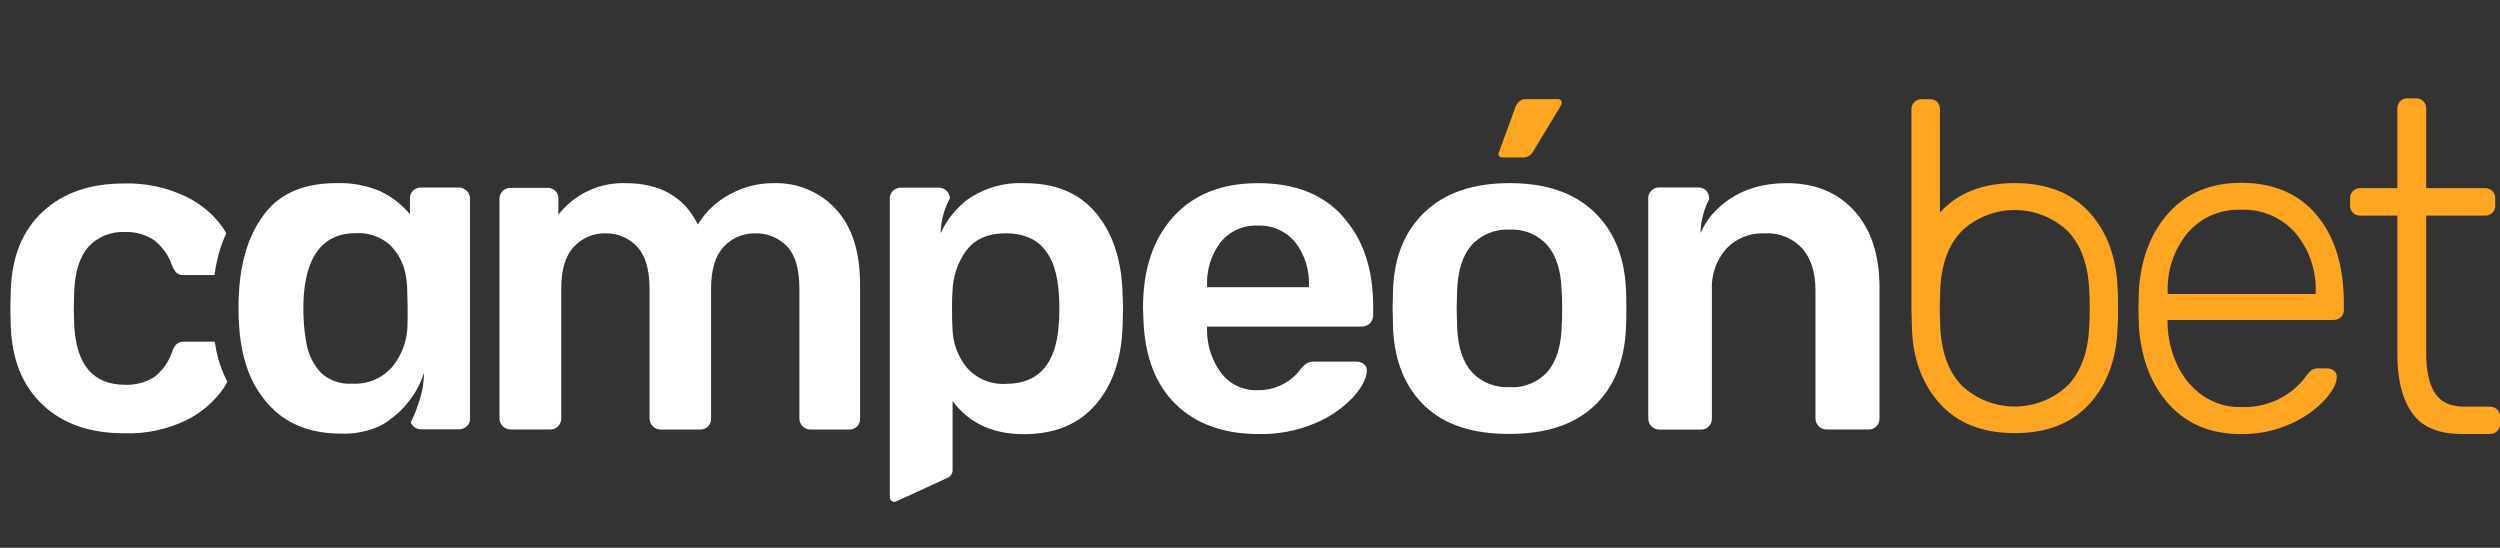
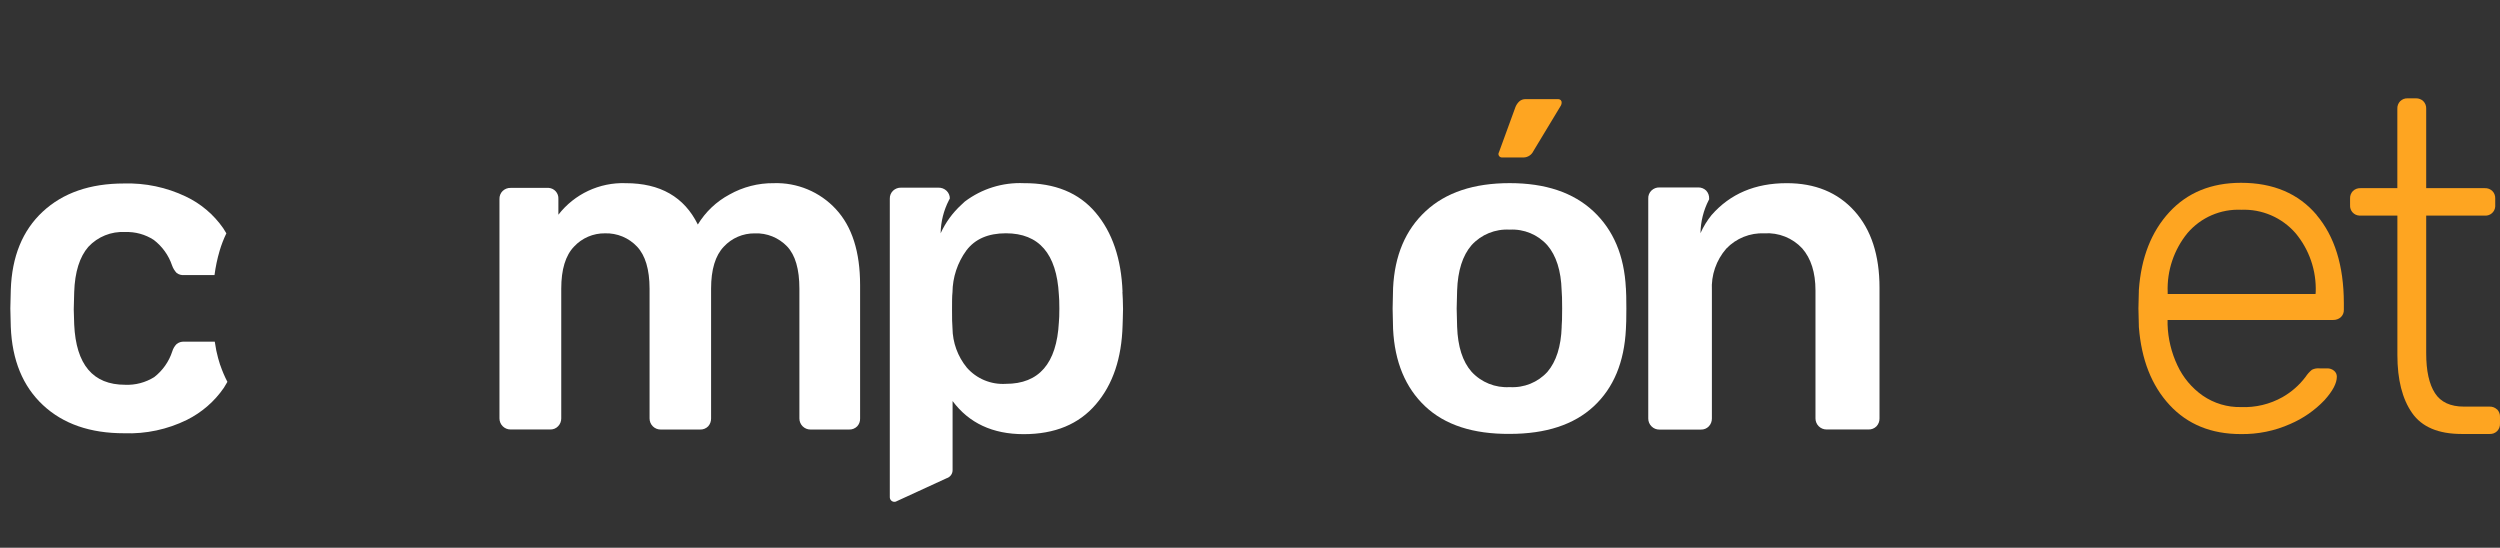
<svg xmlns="http://www.w3.org/2000/svg" width="178" height="39" viewBox="0 0 178 39" fill="none">
  <rect x="0" y="0" width="178" height="39" fill="#333333" stroke="none" />
  <path d="M15.679 26.001C15.573 25.671 15.477 25.326 15.401 24.964C15.365 24.775 15.292 24.34 15.292 24.327H13.119C12.924 24.314 12.732 24.372 12.578 24.494C12.431 24.641 12.326 24.82 12.265 25.021C12.031 25.745 11.583 26.381 10.982 26.849C10.361 27.236 9.638 27.428 8.908 27.396C6.621 27.396 5.414 25.965 5.283 23.108L5.251 22.023L5.283 20.801C5.328 19.355 5.677 18.28 6.288 17.576C6.96 16.853 7.92 16.465 8.908 16.52C9.632 16.494 10.345 16.689 10.95 17.083C11.551 17.544 12.006 18.174 12.249 18.894C12.319 19.096 12.431 19.281 12.578 19.435C12.729 19.55 12.918 19.601 13.106 19.585H15.273C15.349 19 15.471 18.424 15.637 17.857C15.762 17.429 15.925 17.013 16.117 16.613C16.047 16.491 15.973 16.366 15.89 16.245C15.212 15.272 14.293 14.495 13.222 13.989C11.852 13.336 10.345 13.019 8.825 13.064C6.409 13.064 4.483 13.733 3.043 15.07C1.603 16.408 0.845 18.267 0.768 20.641L0.736 21.956L0.768 23.271C0.861 25.645 1.623 27.501 3.059 28.842C4.496 30.183 6.422 30.851 8.841 30.848C10.387 30.906 11.922 30.576 13.308 29.895C14.367 29.367 15.276 28.58 15.944 27.604C16.034 27.463 16.114 27.325 16.191 27.188C15.992 26.804 15.823 26.407 15.685 26.001H15.679Z" fill="white" />
-   <path d="M33.23 13.583C33.073 13.429 32.858 13.343 32.638 13.352H29.988C29.774 13.346 29.569 13.423 29.412 13.57C29.253 13.717 29.172 13.931 29.189 14.146V15.256C28.613 14.565 27.896 14.008 27.086 13.621C26.094 13.199 25.022 13 23.944 13.039C21.669 13.039 19.977 13.752 18.869 15.176C18.252 15.982 17.794 16.894 17.513 17.87C17.33 18.462 17.199 19.07 17.119 19.684C17.068 20.078 17.033 20.472 17.014 20.862C16.969 21.588 16.969 22.318 17.014 23.047C17.042 23.527 17.084 23.966 17.148 24.369C17.18 24.58 17.215 24.762 17.254 24.967C17.327 25.319 17.42 25.665 17.529 26.004C17.916 27.271 18.639 28.41 19.621 29.3C20.818 30.346 22.363 30.871 24.261 30.871C25.262 30.916 26.258 30.711 27.16 30.272C27.937 29.828 28.616 29.229 29.157 28.516L29.211 28.445C29.64 27.873 29.969 27.229 30.19 26.548C30.18 27.287 30.046 28.02 29.796 28.717C29.684 29.085 29.547 29.444 29.384 29.789C29.336 29.879 29.291 29.965 29.24 30.052C29.358 30.378 29.678 30.586 30.027 30.567H32.67C32.881 30.573 33.083 30.496 33.236 30.349C33.399 30.202 33.483 29.991 33.463 29.773V14.159C33.47 13.941 33.386 13.733 33.233 13.583H33.23ZM29.016 23.115C29.006 24.199 28.632 25.246 27.953 26.093C27.237 26.932 26.168 27.383 25.07 27.316C24.261 27.373 23.461 27.098 22.859 26.554C22.306 25.956 21.941 25.207 21.81 24.404C21.72 23.924 21.663 23.438 21.634 22.951C21.586 22.289 21.586 21.627 21.634 20.964C21.877 18.053 23.112 16.597 25.342 16.6C26.213 16.549 27.07 16.84 27.733 17.41C28.321 17.973 28.718 18.705 28.872 19.509C28.942 19.857 28.984 20.212 28.993 20.571C29.016 21.364 29.038 22.215 29.016 23.121V23.115Z" fill="white" />
  <path d="M110.97 7.058H108.612C108.452 7.055 108.295 7.113 108.176 7.218C108.058 7.327 107.965 7.462 107.904 7.612L106.727 10.837C106.676 10.917 106.676 11.016 106.727 11.096C106.772 11.167 106.852 11.212 106.935 11.212H108.487C108.784 11.202 109.053 11.026 109.178 10.757L111.142 7.503C111.171 7.442 111.187 7.378 111.19 7.311C111.2 7.183 111.107 7.071 110.979 7.062C110.979 7.062 110.973 7.062 110.97 7.062V7.058Z" fill="#FEA521" />
  <path d="M59.515 14.891C58.376 13.659 56.757 12.984 55.08 13.042C53.979 13.032 52.898 13.311 51.938 13.851C51.01 14.347 50.233 15.083 49.685 15.986C48.716 14.021 47.007 13.042 44.553 13.042C42.684 12.975 40.899 13.813 39.757 15.288V14.165C39.782 13.759 39.475 13.407 39.069 13.378C39.037 13.378 39.005 13.378 38.973 13.378H36.355C36.147 13.371 35.946 13.451 35.792 13.595C35.635 13.746 35.552 13.96 35.562 14.178V29.792C35.562 30.227 35.914 30.579 36.349 30.579H39.161C39.379 30.589 39.59 30.506 39.737 30.349C39.881 30.202 39.961 30.003 39.961 29.796V20.552C39.961 19.185 40.265 18.187 40.873 17.557C41.44 16.945 42.24 16.603 43.075 16.613C43.935 16.587 44.767 16.93 45.356 17.557C45.948 18.184 46.246 19.182 46.249 20.552V29.796C46.249 30.231 46.601 30.583 47.036 30.583H49.842C50.06 30.592 50.271 30.509 50.424 30.352C50.559 30.199 50.632 30.003 50.629 29.799V20.555C50.629 19.189 50.933 18.19 51.538 17.56C52.104 16.949 52.904 16.606 53.739 16.616C54.603 16.581 55.442 16.92 56.04 17.544C56.626 18.161 56.917 19.166 56.917 20.552V29.796C56.917 30.231 57.269 30.583 57.704 30.583H60.452C60.67 30.592 60.881 30.509 61.035 30.352C61.172 30.202 61.246 30.003 61.239 29.799V20.292C61.239 17.934 60.667 16.136 59.521 14.898L59.515 14.891Z" fill="white" />
  <path d="M79.925 20.779C79.836 18.421 79.196 16.539 78.005 15.134C76.815 13.727 75.113 13.029 72.899 13.042C71.388 12.975 69.9 13.439 68.694 14.351C68.611 14.424 68.528 14.501 68.451 14.578C67.827 15.147 67.325 15.838 66.973 16.61C66.986 15.787 67.19 14.981 67.565 14.251C67.584 14.213 67.603 14.168 67.629 14.13C67.629 13.925 67.546 13.733 67.401 13.589C67.242 13.435 67.027 13.352 66.803 13.362H64.154C63.946 13.355 63.744 13.432 63.591 13.573C63.431 13.723 63.347 13.931 63.354 14.149V35.401C63.354 35.581 63.498 35.728 63.677 35.731C63.709 35.731 63.741 35.728 63.773 35.718L67.398 34.051C67.648 33.974 67.821 33.747 67.824 33.485V28.554C68.992 30.125 70.678 30.912 72.883 30.912C75.113 30.912 76.812 30.205 78.028 28.785C79.247 27.364 79.861 25.492 79.928 23.179C79.928 22.913 79.96 22.516 79.96 22.001C79.96 21.486 79.931 21.048 79.916 20.782L79.925 20.779ZM75.391 22.964C75.234 25.876 73.977 27.332 71.619 27.329C70.563 27.396 69.536 26.97 68.838 26.174C68.189 25.38 67.827 24.388 67.817 23.361C67.789 23.073 67.785 22.647 67.785 22.068C67.785 21.489 67.785 21.08 67.817 20.814C67.827 19.742 68.173 18.699 68.806 17.832C69.424 17.016 70.361 16.61 71.619 16.61C73.977 16.61 75.234 18.066 75.391 20.974C75.414 21.198 75.426 21.531 75.426 21.969C75.426 22.407 75.414 22.74 75.391 22.964Z" fill="white" />
-   <path d="M95.626 15.422C94.206 13.829 92.18 13.036 89.553 13.042C86.997 13.042 84.997 13.835 83.551 15.422C82.105 17.009 81.381 19.182 81.381 21.937L81.413 22.763C81.503 25.367 82.271 27.377 83.714 28.785C85.16 30.192 87.125 30.899 89.608 30.903C91.006 30.935 92.391 30.666 93.678 30.116C94.698 29.69 95.617 29.05 96.372 28.247C96.999 27.533 97.316 26.909 97.316 26.378C97.326 26.196 97.246 26.023 97.098 25.914C96.951 25.802 96.772 25.745 96.586 25.748H93.675C93.483 25.735 93.291 25.764 93.108 25.831C92.923 25.943 92.76 26.09 92.625 26.26C91.908 27.236 90.76 27.802 89.55 27.78C88.539 27.821 87.573 27.373 86.952 26.573C86.296 25.687 85.944 24.615 85.941 23.515V23.252H96.942C97.162 23.259 97.38 23.175 97.54 23.022C97.69 22.871 97.773 22.667 97.77 22.456V21.777C97.764 19.134 97.047 17.019 95.62 15.429L95.626 15.422ZM93.195 20.449H85.947V20.382C85.886 19.253 86.229 18.142 86.91 17.24C87.557 16.453 88.536 16.014 89.553 16.062C90.577 16.018 91.56 16.456 92.216 17.24C92.907 18.136 93.252 19.253 93.195 20.382V20.449Z" fill="white" />
  <path d="M115.762 20.516C115.647 18.2 114.875 16.373 113.445 15.038C112.015 13.704 110.031 13.039 107.491 13.039C104.934 13.039 102.937 13.704 101.504 15.038C100.067 16.373 99.296 18.197 99.187 20.516L99.155 21.969L99.187 23.428C99.302 25.767 100.064 27.6 101.469 28.928C102.877 30.256 104.883 30.912 107.491 30.893C110.073 30.893 112.069 30.237 113.477 28.928C114.885 27.62 115.65 25.786 115.765 23.428C115.784 23.163 115.797 22.676 115.797 21.969C115.797 21.262 115.784 20.779 115.765 20.516H115.762ZM111.193 23.265C111.148 24.676 110.799 25.745 110.181 26.471C109.497 27.226 108.505 27.626 107.487 27.562C106.467 27.626 105.468 27.223 104.777 26.471C104.137 25.745 103.795 24.676 103.747 23.265L103.715 21.972L103.747 20.683C103.795 19.272 104.137 18.193 104.777 17.454C105.468 16.696 106.463 16.29 107.487 16.35C108.502 16.293 109.487 16.699 110.165 17.454C110.805 18.197 111.148 19.275 111.189 20.683C111.212 20.904 111.225 21.332 111.225 21.972C111.225 22.612 111.212 23.041 111.189 23.262L111.193 23.265Z" fill="white" />
  <path d="M132.039 15.026C130.846 13.701 129.233 13.039 127.208 13.042C124.968 13.042 123.186 13.8 121.861 15.314C121.544 15.707 121.279 16.139 121.074 16.603C121.087 15.784 121.288 14.975 121.663 14.245C121.669 14.226 121.679 14.207 121.691 14.191V14.146C121.701 13.931 121.624 13.72 121.474 13.563C121.32 13.416 121.109 13.336 120.898 13.346H118.149C117.941 13.339 117.74 13.419 117.586 13.563C117.429 13.714 117.343 13.925 117.356 14.146V29.792C117.353 30.003 117.436 30.208 117.586 30.355C117.733 30.506 117.938 30.589 118.149 30.586H121.093C121.311 30.596 121.522 30.512 121.669 30.355C121.813 30.205 121.89 30.003 121.887 29.792V20.683C121.826 19.595 122.194 18.526 122.91 17.704C123.614 16.965 124.606 16.568 125.624 16.613C126.638 16.549 127.627 16.942 128.318 17.685C128.945 18.405 129.262 19.403 129.262 20.683V29.792C129.262 30.227 129.614 30.579 130.049 30.579H133.028C133.245 30.589 133.457 30.506 133.61 30.349C133.751 30.195 133.828 29.994 133.821 29.786V20.484C133.821 18.171 133.23 16.354 132.042 15.029L132.039 15.026Z" fill="white" />
  <path d="M164.946 15.304C163.653 13.781 161.858 13.016 159.564 13.016C157.443 13.016 155.74 13.714 154.457 15.105C153.174 16.497 152.451 18.34 152.288 20.635L152.256 21.962L152.288 23.287C152.467 25.604 153.193 27.453 154.473 28.835C155.75 30.215 157.443 30.906 159.545 30.906C160.757 30.925 161.961 30.682 163.068 30.186C163.986 29.792 164.815 29.216 165.503 28.493C166.088 27.844 166.383 27.287 166.383 26.823C166.386 26.657 166.312 26.497 166.181 26.394C166.04 26.279 165.864 26.221 165.682 26.228H165.151C164.965 26.209 164.776 26.244 164.61 26.327C164.434 26.471 164.284 26.64 164.159 26.829C163.717 27.418 163.16 27.908 162.521 28.272C161.618 28.781 160.594 29.027 159.558 28.983C158.588 29.005 157.638 28.72 156.838 28.17C156.057 27.623 155.436 26.881 155.033 26.017C154.604 25.108 154.364 24.119 154.332 23.114V22.782H166.117C166.319 22.788 166.514 22.718 166.664 22.586C166.811 22.449 166.891 22.257 166.882 22.055V21.566C166.875 18.916 166.229 16.833 164.94 15.307L164.946 15.304ZM164.863 20.932H154.339V20.798C154.281 19.271 154.784 17.777 155.75 16.593C156.703 15.48 158.115 14.869 159.577 14.936C161.049 14.875 162.466 15.486 163.436 16.593C164.421 17.768 164.933 19.265 164.879 20.798L164.866 20.932H164.863Z" fill="#FEA521" />
  <path d="M177.788 29.152C177.644 29.015 177.452 28.941 177.254 28.951H175.436C174.473 28.951 173.782 28.634 173.369 27.991C172.956 27.348 172.745 26.42 172.745 25.146V15.352H176.918C177.302 15.378 177.634 15.09 177.66 14.706C177.66 14.674 177.66 14.642 177.66 14.607V14.136C177.669 13.935 177.596 13.739 177.455 13.599C177.311 13.461 177.116 13.387 176.918 13.397H172.745V7.743C172.755 7.542 172.681 7.346 172.54 7.202C172.4 7.068 172.211 6.998 172.019 7.001H171.43C171.232 6.991 171.04 7.065 170.896 7.202C170.755 7.346 170.681 7.545 170.691 7.743V13.397H168.067C167.869 13.387 167.674 13.461 167.53 13.599C167.389 13.743 167.315 13.938 167.325 14.136V14.607C167.299 14.991 167.587 15.323 167.971 15.349C168.003 15.349 168.035 15.349 168.07 15.349H170.694V25.278C170.694 27.031 171.043 28.404 171.74 29.402C172.435 30.4 173.609 30.899 175.276 30.899H177.26C177.458 30.909 177.65 30.839 177.794 30.698C177.935 30.554 178.009 30.359 177.999 30.16V29.684C178.009 29.485 177.935 29.29 177.794 29.146L177.788 29.152Z" fill="#FEA521" />
-   <path d="M150.767 20.564C150.751 19.524 150.565 18.497 150.213 17.518C149.89 16.638 149.404 15.829 148.777 15.134C147.513 13.736 145.737 13.036 143.449 13.036C141.161 13.036 139.389 13.736 138.125 15.134V7.791C138.135 7.596 138.064 7.407 137.93 7.263C137.789 7.126 137.597 7.052 137.399 7.062H136.832C136.637 7.049 136.445 7.122 136.304 7.263C136.164 7.401 136.087 7.593 136.093 7.791V21.934L136.128 23.316C136.192 25.54 136.858 27.351 138.125 28.746C139.389 30.141 141.165 30.839 143.449 30.839C145.734 30.839 147.513 30.141 148.777 28.746C150.041 27.351 150.706 25.54 150.767 23.316C150.802 23.111 150.802 22.647 150.802 21.934C150.802 21.22 150.802 20.782 150.767 20.561V20.564ZM148.754 23.169C148.69 25.015 148.182 26.439 147.222 27.444C145.104 29.444 141.792 29.444 139.67 27.444C138.714 26.442 138.205 25.015 138.138 23.169L138.106 21.95L138.138 20.728C138.202 18.875 138.714 17.451 139.67 16.453C141.789 14.453 145.1 14.453 147.222 16.453C148.182 17.454 148.69 18.878 148.754 20.728C148.777 20.945 148.79 21.352 148.79 21.95C148.79 22.548 148.777 22.948 148.754 23.169Z" fill="#FEA521" />
</svg>